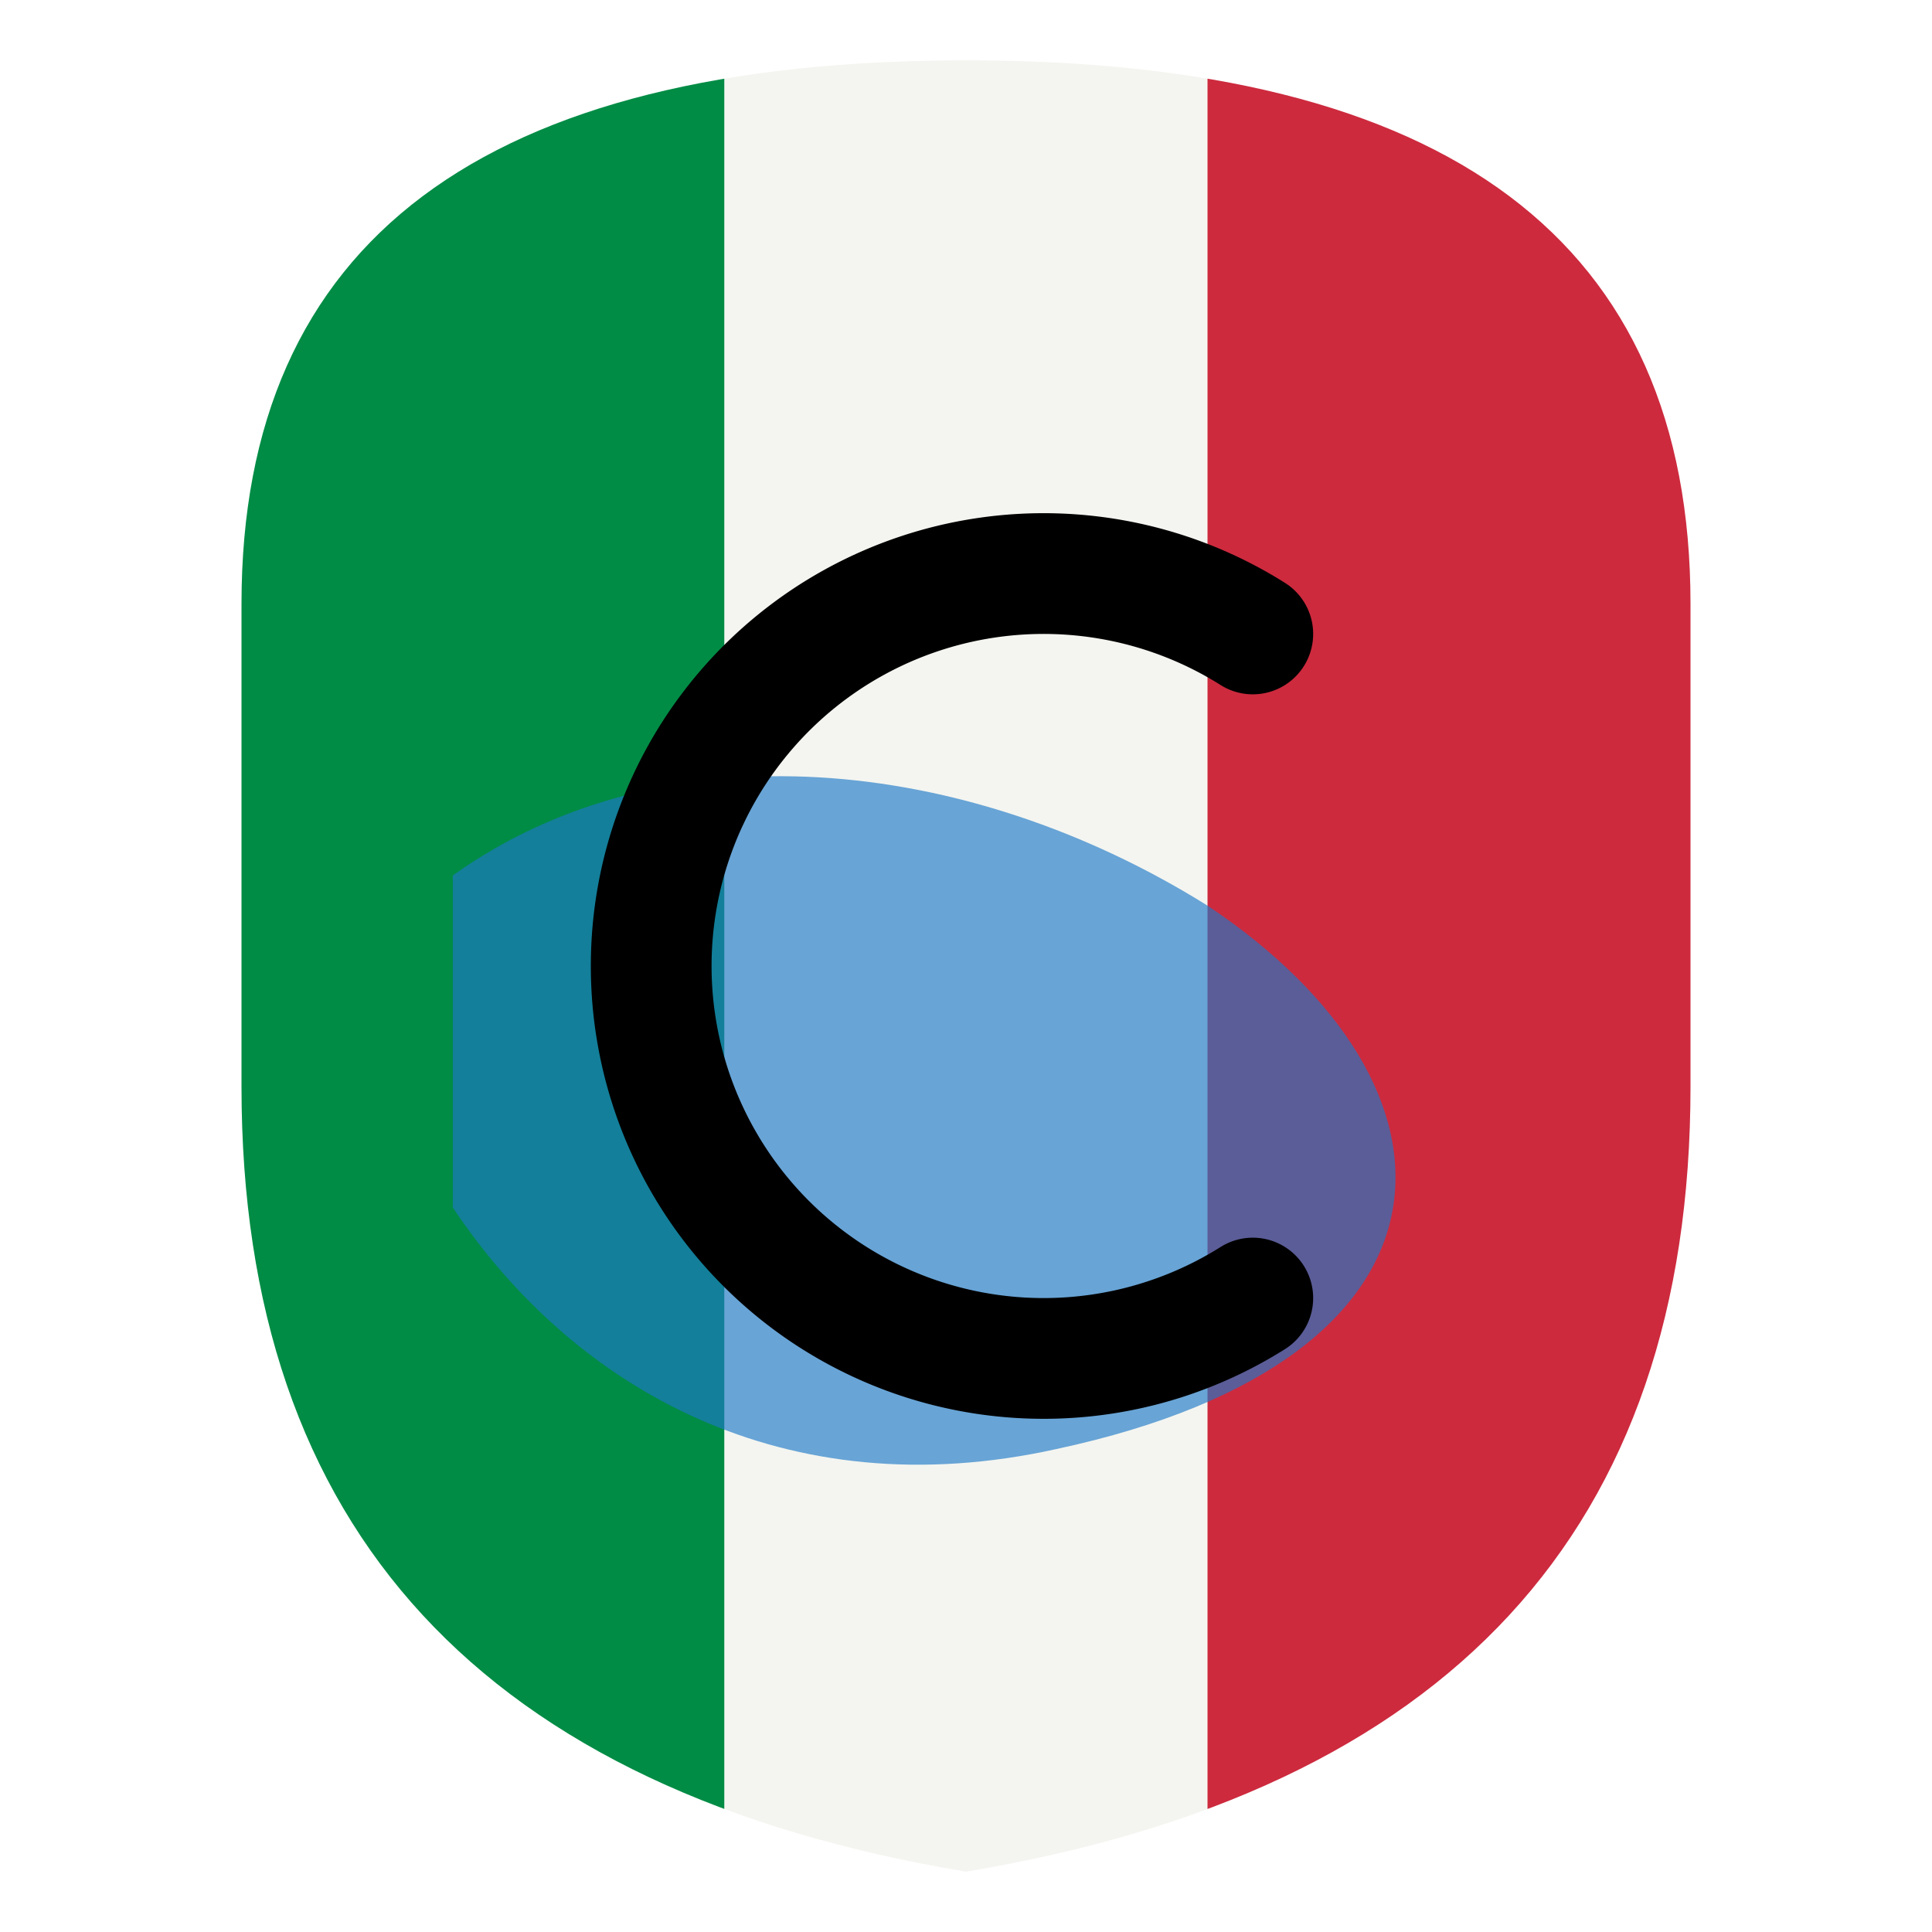
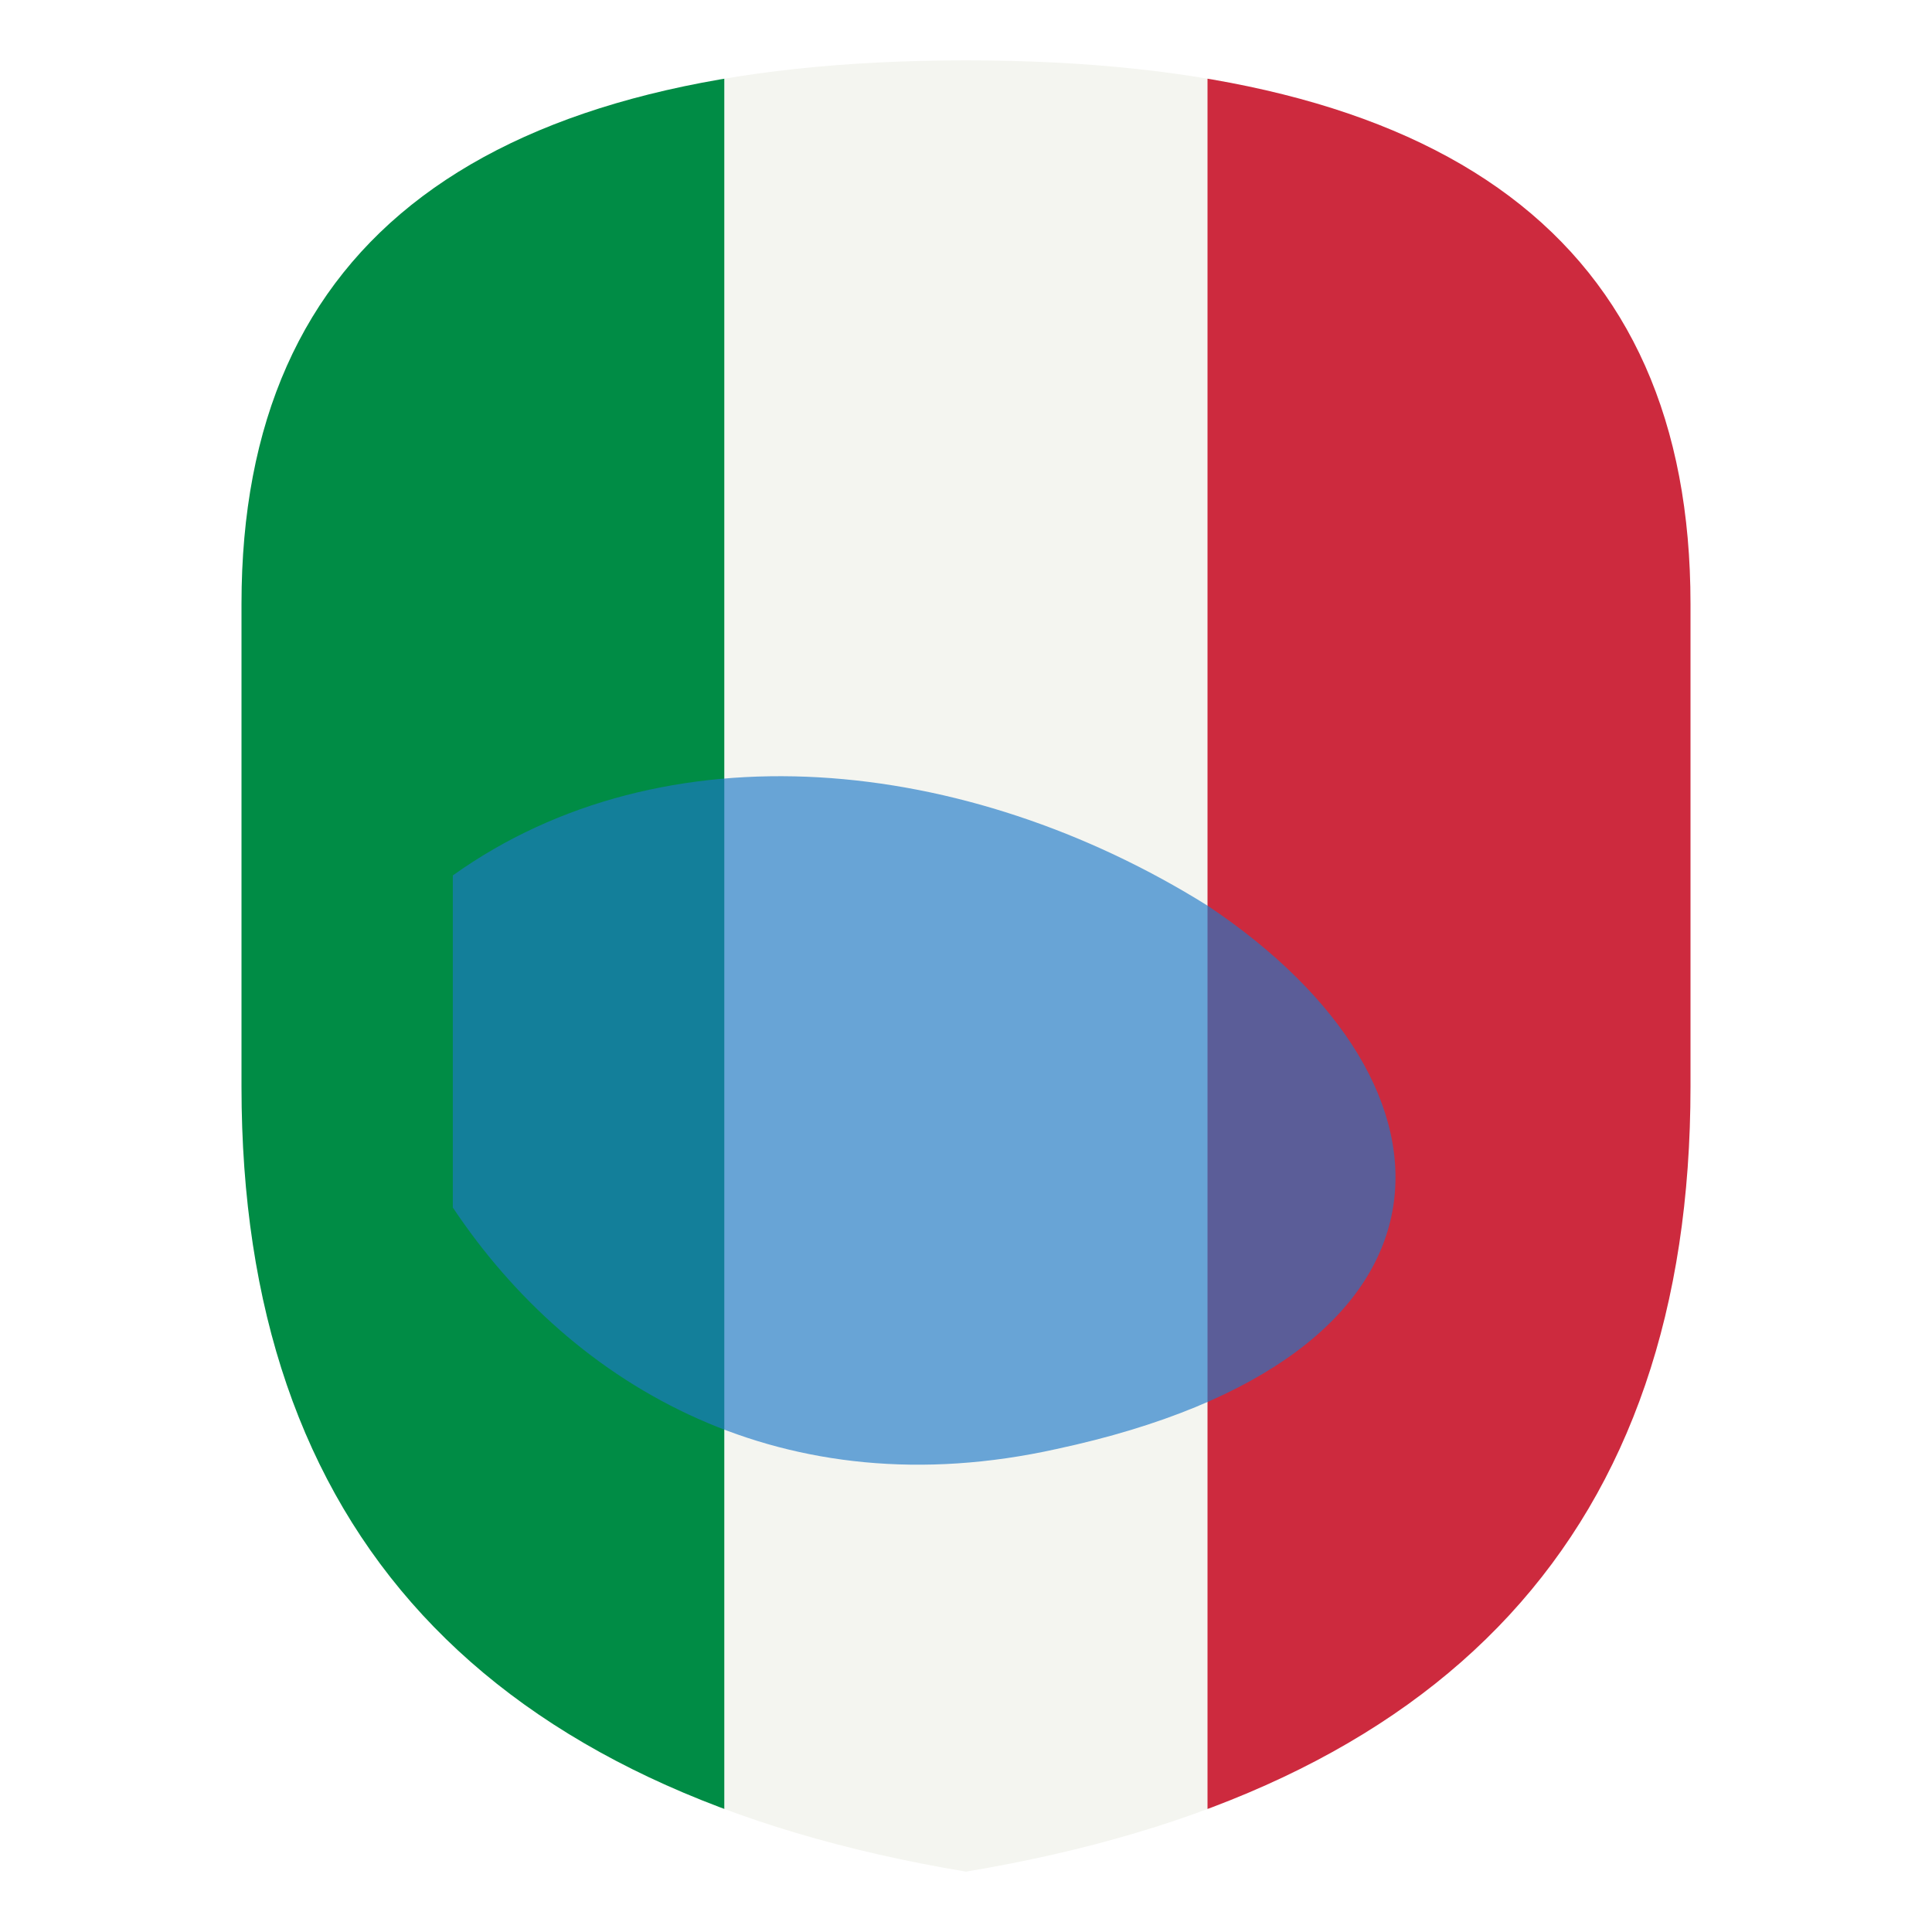
<svg xmlns="http://www.w3.org/2000/svg" viewBox="0 0 128 128" role="img" aria-labelledby="campioneTitle campioneDesc">
  <title id="campioneTitle">Logo Campione d’Italia</title>
  <desc id="campioneDesc">Scudo tricolore stilizzato con la lettera C e il profilo del Lago di Lugano</desc>
  <defs>
    <clipPath id="shield">
      <path d="M64 4                Q16 4 16 40                V72                Q16 116 64 124                Q112 116 112 72                V40                Q112 4 64 4                Z" />
    </clipPath>
  </defs>
  <g clip-path="url(#shield)">
    <rect x="16" y="4" width="32" height="120" fill="#008C45" />
    <rect x="48" y="4" width="32" height="120" fill="#F4F5F0" />
    <rect x="80" y="4" width="32" height="120" fill="#CD2A3E" />
  </g>
  <path d="M30 58            C44 48, 64 50, 80 60            C98 72, 98 90, 70 96            C52 100, 38 92, 30 80            Z" fill="#1E78C8" opacity=".65" />
-   <path d="M83 42            A26 26 0 1 0 83 86" fill="none" stroke="currentColor" stroke-width="8" stroke-linecap="round" />
  <style>
    path[stroke],
    path[fill="currentColor"] { color:#000; }
    @media (prefers-color-scheme: dark) {
      path[stroke],
      path[fill="currentColor"] { color:#fff; }
    }
  </style>
</svg>